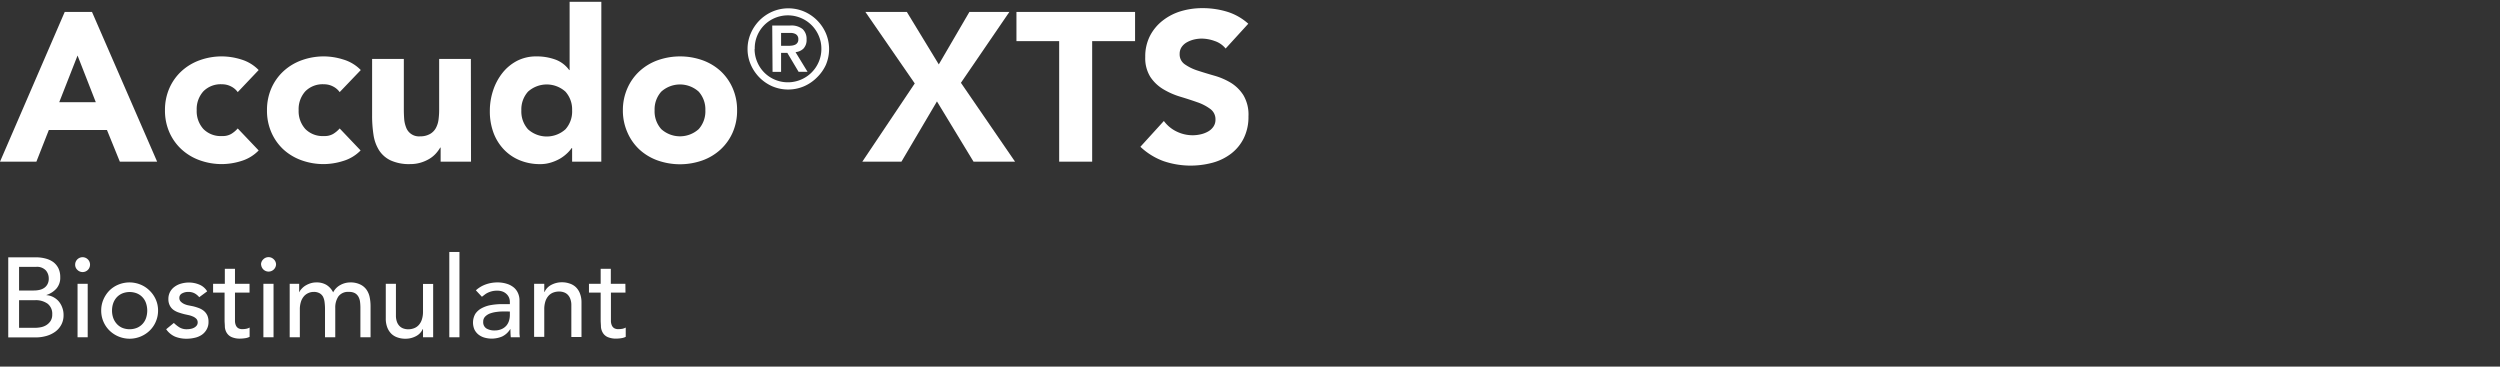
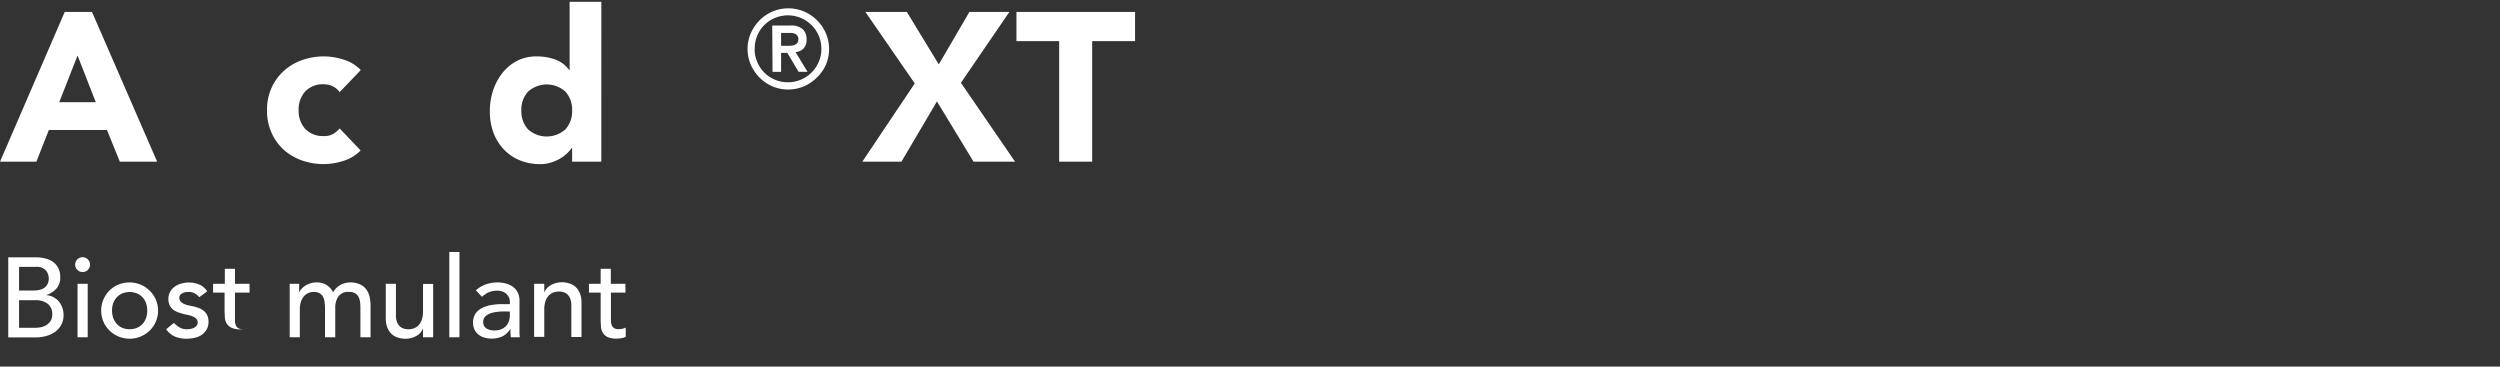
<svg xmlns="http://www.w3.org/2000/svg" viewBox="0 0 709.21 104">
  <rect x="0" y="0" width="709.21" height="104" fill="#333333" stroke="none" />
  <defs>
    <style>.cls-1{fill:none;}.cls-2{fill:#fff;}</style>
  </defs>
  <g id="Layer_2" data-name="Layer 2">
    <rect class="cls-1" x="354.21" width="355" height="104" />
    <path class="cls-2" d="M18.36,3.39H26.1L44.58,45.87H34l-3.66-9H13.86l-3.54,9H0ZM22,15.75,16.8,29H27.18Z" />
-     <path class="cls-2" d="M67.44,26.13a5.14,5.14,0,0,0-1.86-1.59A5.47,5.47,0,0,0,63,23.91a6.88,6.88,0,0,0-5.31,2,7.54,7.54,0,0,0-1.89,5.34,7.54,7.54,0,0,0,1.89,5.34,6.88,6.88,0,0,0,5.31,2A4.76,4.76,0,0,0,65.58,38a7.87,7.87,0,0,0,1.86-1.56l5.94,6.24a11.48,11.48,0,0,1-4.95,3,18.6,18.6,0,0,1-5.43.87,18.38,18.38,0,0,1-6.33-1.08,15.24,15.24,0,0,1-5.16-3.09,14.5,14.5,0,0,1-3.45-4.83,15.28,15.28,0,0,1-1.26-6.3A15.31,15.31,0,0,1,48.06,25a14.5,14.5,0,0,1,3.45-4.83,15.24,15.24,0,0,1,5.16-3.09A18.38,18.38,0,0,1,63,16a18.6,18.6,0,0,1,5.43.87,11.48,11.48,0,0,1,4.95,3Z" />
    <path class="cls-2" d="M96.36,26.13a5.14,5.14,0,0,0-1.86-1.59,5.47,5.47,0,0,0-2.58-.63,6.88,6.88,0,0,0-5.31,2,7.54,7.54,0,0,0-1.89,5.34,7.54,7.54,0,0,0,1.89,5.34,6.88,6.88,0,0,0,5.31,2A4.76,4.76,0,0,0,94.5,38a7.87,7.87,0,0,0,1.86-1.56l5.94,6.24a11.48,11.48,0,0,1-5,3,18.6,18.6,0,0,1-5.43.87,18.38,18.38,0,0,1-6.33-1.08,15.24,15.24,0,0,1-5.16-3.09A14.5,14.5,0,0,1,77,37.59a15.28,15.28,0,0,1-1.26-6.3A15.31,15.31,0,0,1,77,25a14.5,14.5,0,0,1,3.45-4.83,15.24,15.24,0,0,1,5.16-3.09A18.38,18.38,0,0,1,91.92,16a18.6,18.6,0,0,1,5.43.87,11.48,11.48,0,0,1,5,3Z" />
-     <path class="cls-2" d="M133.62,45.87H125v-4h-.12a10,10,0,0,1-1.23,1.68,8.07,8.07,0,0,1-1.83,1.5,10.63,10.63,0,0,1-2.46,1.08,10.26,10.26,0,0,1-3,.42,12.59,12.59,0,0,1-5.55-1.05,7.94,7.94,0,0,1-3.3-2.91,11.41,11.41,0,0,1-1.56-4.38,35.77,35.77,0,0,1-.39-5.46V16.71h9V31q0,1.26.09,2.61a8.23,8.23,0,0,0,.54,2.49,3.87,3.87,0,0,0,4,2.58A5.56,5.56,0,0,0,122,38a4.29,4.29,0,0,0,1.65-1.68,6.8,6.8,0,0,0,.75-2.37,20.42,20.42,0,0,0,.18-2.76V16.71h9Z" />
    <path class="cls-2" d="M170.58,45.87H162.3V42h-.12a9.94,9.94,0,0,1-1.41,1.59,10.67,10.67,0,0,1-2,1.47,12.49,12.49,0,0,1-2.58,1.08,10.14,10.14,0,0,1-2.91.42,15,15,0,0,1-5.88-1.11,13,13,0,0,1-4.53-3.12,13.91,13.91,0,0,1-2.91-4.77,17.36,17.36,0,0,1-1-6.06,18.38,18.38,0,0,1,.93-5.85,16.1,16.1,0,0,1,2.64-4.95,12.9,12.9,0,0,1,4.17-3.45A11.83,11.83,0,0,1,152.22,16a15.46,15.46,0,0,1,5.25.87,8.4,8.4,0,0,1,4,3h.12V.51h9ZM162.3,31.29A7.54,7.54,0,0,0,160.41,26a7.93,7.93,0,0,0-10.62,0,7.54,7.54,0,0,0-1.89,5.34,7.54,7.54,0,0,0,1.89,5.34,7.93,7.93,0,0,0,10.62,0A7.54,7.54,0,0,0,162.3,31.29Z" />
-     <path class="cls-2" d="M176.7,31.29A15.31,15.31,0,0,1,178,25a14.5,14.5,0,0,1,3.45-4.83,15.24,15.24,0,0,1,5.16-3.09,19.09,19.09,0,0,1,12.66,0,15.24,15.24,0,0,1,5.16,3.09A14.5,14.5,0,0,1,207.84,25a15.31,15.31,0,0,1,1.26,6.3,15.28,15.28,0,0,1-1.26,6.3,14.5,14.5,0,0,1-3.45,4.83,15.24,15.24,0,0,1-5.16,3.09,19.09,19.09,0,0,1-12.66,0,15.24,15.24,0,0,1-5.16-3.09A14.5,14.5,0,0,1,178,37.59,15.28,15.28,0,0,1,176.7,31.29Zm9,0a7.54,7.54,0,0,0,1.89,5.34,7.93,7.93,0,0,0,10.62,0,7.54,7.54,0,0,0,1.89-5.34A7.54,7.54,0,0,0,198.21,26a7.93,7.93,0,0,0-10.62,0A7.54,7.54,0,0,0,185.7,31.29Z" />
    <path class="cls-2" d="M212.07,13.9A11.08,11.08,0,0,1,213,9.42a12,12,0,0,1,2.48-3.66,11.78,11.78,0,0,1,3.66-2.48,11.48,11.48,0,0,1,9,0,11.85,11.85,0,0,1,3.65,2.48,12,12,0,0,1,2.49,3.66,11.48,11.48,0,0,1,0,9A12,12,0,0,1,231.73,22a11.85,11.85,0,0,1-3.65,2.48,11.48,11.48,0,0,1-9,0A11.78,11.78,0,0,1,215.46,22,12,12,0,0,1,213,18.38,11.08,11.08,0,0,1,212.07,13.9Zm2,0a9.22,9.22,0,0,0,.75,3.69,9.39,9.39,0,0,0,2,3,9.48,9.48,0,0,0,10.4,2,9.46,9.46,0,0,0,5.05-5.05,9.21,9.21,0,0,0,.74-3.69,9.21,9.21,0,0,0-.74-3.69,9.46,9.46,0,0,0-5.05-5.05,9.5,9.5,0,0,0-10.4,2,9.39,9.39,0,0,0-2,3A9.22,9.22,0,0,0,214.11,13.9Zm5-6.66h5.09a5.16,5.16,0,0,1,3.52,1,3.77,3.77,0,0,1,1.13,2.94,3.51,3.51,0,0,1-.89,2.61,3.7,3.7,0,0,1-2.24,1l3.41,5.58h-2.54L223.35,15h-1.77v5.39h-2.42ZM221.58,13h1.77c.37,0,.74,0,1.12-.05a3.12,3.12,0,0,0,1-.23,1.55,1.55,0,0,0,1-1.58,1.55,1.55,0,0,0-1-1.58,3.12,3.12,0,0,0-1-.22l-1.12,0h-1.77Z" />
    <path class="cls-2" d="M259.5,23.67l-14-20.28h11.76l9.06,14.88L275,3.39h11.34l-13.74,20.1,15.36,22.38H276.18L265.8,28.77l-10.08,17.1h-11.1Z" />
    <path class="cls-2" d="M300.47,11.67H288.35V3.39H322v8.28H309.83v34.2h-9.36Z" />
-     <path class="cls-2" d="M347.69,13.77a6.67,6.67,0,0,0-3.09-2.13,11.07,11.07,0,0,0-3.69-.69,9.67,9.67,0,0,0-2.1.24,8,8,0,0,0-2,.75,4.45,4.45,0,0,0-1.56,1.35,3.42,3.42,0,0,0-.6,2,3.38,3.38,0,0,0,1.44,2.94A13.34,13.34,0,0,0,339.68,20q2.19.72,4.71,1.44a19.41,19.41,0,0,1,4.71,2A11.15,11.15,0,0,1,352.73,27,10.79,10.79,0,0,1,354.17,33a13.66,13.66,0,0,1-1.32,6.18,12.45,12.45,0,0,1-3.57,4.38,15.19,15.19,0,0,1-5.22,2.58,23.94,23.94,0,0,1-13.95-.42,19.09,19.09,0,0,1-6.6-4.08l6.66-7.32a9.72,9.72,0,0,0,3.63,3,10.36,10.36,0,0,0,4.53,1.05,10.25,10.25,0,0,0,2.31-.27,7.52,7.52,0,0,0,2.1-.81,4.43,4.43,0,0,0,1.5-1.38,3.44,3.44,0,0,0,.57-2,3.59,3.59,0,0,0-1.47-3A13.55,13.55,0,0,0,339.65,29q-2.22-.78-4.8-1.56a21.11,21.11,0,0,1-4.8-2.1,11.46,11.46,0,0,1-3.69-3.48,10,10,0,0,1-1.47-5.7,12.76,12.76,0,0,1,1.35-6,13.12,13.12,0,0,1,3.6-4.32A15.65,15.65,0,0,1,335,3.18a21.24,21.24,0,0,1,6.06-.87,23.83,23.83,0,0,1,7,1,16.05,16.05,0,0,1,6.06,3.42Z" />
    <path class="cls-2" d="M2.34,73h7.87a10.38,10.38,0,0,1,2.74.35,6.44,6.44,0,0,1,2.17,1,5,5,0,0,1,1.45,1.76,5.66,5.66,0,0,1,.52,2.51A4.67,4.67,0,0,1,16,81.87a6.46,6.46,0,0,1-2.82,1.81v.06a4.75,4.75,0,0,1,1.92.53,5.24,5.24,0,0,1,1.55,1.21,5.68,5.68,0,0,1,1,1.75,5.77,5.77,0,0,1,.38,2.14,5.64,5.64,0,0,1-.62,2.71,5.84,5.84,0,0,1-1.71,2,7.93,7.93,0,0,1-2.53,1.22,11,11,0,0,1-3.1.42H2.34Zm3.07,9.41H9.6a7.17,7.17,0,0,0,1.64-.18,3.63,3.63,0,0,0,1.34-.59,2.91,2.91,0,0,0,.91-1.06A3.24,3.24,0,0,0,13.83,79,3.47,3.47,0,0,0,13,76.7a3.44,3.44,0,0,0-2.72-1H5.41ZM5.41,93H9.93a9.08,9.08,0,0,0,1.55-.15,4.68,4.68,0,0,0,1.58-.57,4,4,0,0,0,1.25-1.17,3.36,3.36,0,0,0,.51-1.95,3.59,3.59,0,0,0-1.31-3,5.71,5.71,0,0,0-3.55-1H5.41Z" />
    <path class="cls-2" d="M21.32,75.07a2.11,2.11,0,0,1,3.6-1.49,2.06,2.06,0,0,1,.62,1.49,2.1,2.1,0,0,1-3.6,1.48A2,2,0,0,1,21.32,75.07ZM22,80.51h2.88V95.68H22Z" />
    <path class="cls-2" d="M28.71,88.09a7.8,7.8,0,0,1,.62-3.1A8.31,8.31,0,0,1,31,82.46a7.88,7.88,0,0,1,2.56-1.71,8.29,8.29,0,0,1,6.34,0,7.88,7.88,0,0,1,2.56,1.71A8,8,0,0,1,44.21,85a7.64,7.64,0,0,1,.63,3.1,7.77,7.77,0,0,1-.63,3.12,7.64,7.64,0,0,1-1.71,2.53,8.19,8.19,0,0,1-11.46,0,7.88,7.88,0,0,1-2.33-5.65Zm3.07,0a6.34,6.34,0,0,0,.35,2.13,5,5,0,0,0,1,1.66A4.52,4.52,0,0,0,34.69,93a5.61,5.61,0,0,0,4.16,0,4.52,4.52,0,0,0,1.57-1.09,4.68,4.68,0,0,0,1-1.66,6.66,6.66,0,0,0,0-4.26,4.54,4.54,0,0,0-2.56-2.75,5.61,5.61,0,0,0-4.16,0,4.65,4.65,0,0,0-1.57,1.09,5,5,0,0,0-1,1.66A6.39,6.39,0,0,0,31.78,88.09Z" />
    <path class="cls-2" d="M56.52,84.31a4.72,4.72,0,0,0-1.27-1.07,3.71,3.71,0,0,0-1.84-.43,3.57,3.57,0,0,0-1.77.43,1.37,1.37,0,0,0-.76,1.27,1.45,1.45,0,0,0,.44,1.09,3.47,3.47,0,0,0,1,.67,5.76,5.76,0,0,0,1.26.38l1.16.23a13.66,13.66,0,0,1,1.74.54,4.91,4.91,0,0,1,1.41.83,3.75,3.75,0,0,1,.93,1.25,4.37,4.37,0,0,1,.33,1.79,4.21,4.21,0,0,1-.54,2.19A4.47,4.47,0,0,1,57.22,95a5.8,5.8,0,0,1-2,.83,9.83,9.83,0,0,1-2.22.26,8.66,8.66,0,0,1-3.31-.58,6,6,0,0,1-2.55-2.11l2.18-1.79a9.17,9.17,0,0,0,1.57,1.25,3.89,3.89,0,0,0,2.11.54,6,6,0,0,0,1.1-.11,3.13,3.13,0,0,0,1-.35,2.23,2.23,0,0,0,.71-.61,1.41,1.41,0,0,0,.27-.85,1.47,1.47,0,0,0-.4-1.06,3.07,3.07,0,0,0-1-.65,6.51,6.51,0,0,0-1.18-.38l-1.11-.24c-.62-.15-1.2-.33-1.76-.52a5.38,5.38,0,0,1-1.47-.76,3.46,3.46,0,0,1-1-1.22,3.87,3.87,0,0,1-.39-1.83,4.16,4.16,0,0,1,.5-2.06,4.35,4.35,0,0,1,1.31-1.45,5.69,5.69,0,0,1,1.86-.87,7.86,7.86,0,0,1,2.09-.29,7.61,7.61,0,0,1,3,.58,4.64,4.64,0,0,1,2.24,1.92Z" />
-     <path class="cls-2" d="M70.79,83H66.66v6.88c0,.43,0,.85,0,1.27a3.28,3.28,0,0,0,.24,1.12,1.8,1.8,0,0,0,.64.8,2.23,2.23,0,0,0,1.27.3,6.38,6.38,0,0,0,1-.09,3.25,3.25,0,0,0,1-.36v2.63a3.89,3.89,0,0,1-1.32.4,11,11,0,0,1-1.27.11,5.88,5.88,0,0,1-2.57-.46,3.15,3.15,0,0,1-1.35-1.21,3.76,3.76,0,0,1-.51-1.64c0-.61-.08-1.22-.08-1.84V83H60.45V80.51h3.33V76.25h2.88v4.26h4.13Z" />
-     <path class="cls-2" d="M74.05,75.07a2,2,0,0,1,.63-1.49,2.09,2.09,0,0,1,3,0,2,2,0,0,1,.63,1.49,2.12,2.12,0,0,1-4.23,0Zm.67,5.44H77.6V95.68H74.72Z" />
+     <path class="cls-2" d="M70.79,83H66.66v6.88c0,.43,0,.85,0,1.27a3.28,3.28,0,0,0,.24,1.12,1.8,1.8,0,0,0,.64.8,2.23,2.23,0,0,0,1.27.3,6.38,6.38,0,0,0,1-.09,3.25,3.25,0,0,0,1-.36a3.89,3.89,0,0,1-1.32.4,11,11,0,0,1-1.27.11,5.88,5.88,0,0,1-2.57-.46,3.15,3.15,0,0,1-1.35-1.21,3.76,3.76,0,0,1-.51-1.64c0-.61-.08-1.22-.08-1.84V83H60.45V80.51h3.33V76.25h2.88v4.26h4.13Z" />
    <path class="cls-2" d="M82.18,80.51h2.69v2.37h.06a2.41,2.41,0,0,1,.5-.8,5.13,5.13,0,0,1,1-.92,6.72,6.72,0,0,1,1.47-.73,5.37,5.37,0,0,1,1.88-.31,5.32,5.32,0,0,1,2.84.71,5.21,5.21,0,0,1,1.89,2.11,4.87,4.87,0,0,1,2.08-2.11,5.81,5.81,0,0,1,2.72-.71,6.23,6.23,0,0,1,2.88.58A4.6,4.6,0,0,1,104,82.22a5.73,5.73,0,0,1,.88,2.14,12.64,12.64,0,0,1,.24,2.48v8.84h-2.88V87.23a12.89,12.89,0,0,0-.11-1.67,4,4,0,0,0-.46-1.4,2.62,2.62,0,0,0-1-1A3.31,3.31,0,0,0,99,82.81a3.39,3.39,0,0,0-3,1.28,5.62,5.62,0,0,0-.89,3.3v8.29H92.2V87.74a14.83,14.83,0,0,0-.12-2,4.69,4.69,0,0,0-.44-1.56,2.55,2.55,0,0,0-1-1A3.27,3.27,0,0,0,89,82.81a3.65,3.65,0,0,0-1.49.31,3.51,3.51,0,0,0-1.27.91,4.35,4.35,0,0,0-.86,1.55,7,7,0,0,0-.32,2.22v7.88H82.18Z" />
    <path class="cls-2" d="M122.88,95.68H120V93.34h-.06a4.22,4.22,0,0,1-1.89,2,6.24,6.24,0,0,1-3.1.75,6.45,6.45,0,0,1-2.12-.34,4.67,4.67,0,0,1-1.74-1,5.07,5.07,0,0,1-1.2-1.8,6.92,6.92,0,0,1-.45-2.61V80.51h2.88v9a5.17,5.17,0,0,0,.29,1.81,3.27,3.27,0,0,0,.77,1.21,2.79,2.79,0,0,0,1.1.67,4.07,4.07,0,0,0,1.3.21,4.49,4.49,0,0,0,1.66-.29,3.4,3.4,0,0,0,1.35-.91,4.24,4.24,0,0,0,.89-1.58,7,7,0,0,0,.32-2.28v-7.8h2.88Z" />
    <path class="cls-2" d="M127.46,71.48h2.88v24.2h-2.88Z" />
    <path class="cls-2" d="M135,82.36a8.25,8.25,0,0,1,2.81-1.68,9.76,9.76,0,0,1,3.2-.56,8.73,8.73,0,0,1,2.87.42,5.68,5.68,0,0,1,2,1.12A4.37,4.37,0,0,1,147,83.28a4.91,4.91,0,0,1,.37,1.9v7.74q0,.81,0,1.47c0,.45.06.88.1,1.29H144.9c-.07-.77-.1-1.54-.1-2.31h-.06a5.51,5.51,0,0,1-2.27,2.08,7.59,7.59,0,0,1-5.06.32,5,5,0,0,1-1.68-.86,4.2,4.2,0,0,1-1.14-1.43,5,5,0,0,1,.24-4.43,4.94,4.94,0,0,1,1.8-1.61,8.44,8.44,0,0,1,2.65-.9,18.67,18.67,0,0,1,3.25-.27h2.11v-.64a3.18,3.18,0,0,0-.22-1.16,3,3,0,0,0-.67-1,3.27,3.27,0,0,0-1.12-.74,4.29,4.29,0,0,0-1.6-.27,5.77,5.77,0,0,0-1.46.16,6.11,6.11,0,0,0-1.14.4,4.43,4.43,0,0,0-.92.56l-.8.61Zm8.13,6c-.69,0-1.38,0-2.1.11a8.72,8.72,0,0,0-1.95.43,3.85,3.85,0,0,0-1.44.9,2,2,0,0,0-.56,1.47,2.08,2.08,0,0,0,.88,1.89,4.34,4.34,0,0,0,2.38.58,4.75,4.75,0,0,0,2-.4,3.83,3.83,0,0,0,1.34-1,4,4,0,0,0,.74-1.42,5.58,5.58,0,0,0,.22-1.55v-1Z" />
    <path class="cls-2" d="M151.52,80.51h2.88v2.33h.07a4.22,4.22,0,0,1,1.88-2,6.31,6.31,0,0,1,3.11-.76,6.4,6.4,0,0,1,2.09.34,4.6,4.6,0,0,1,1.76,1,4.78,4.78,0,0,1,1.2,1.81,6.85,6.85,0,0,1,.45,2.61v9.76h-2.88v-9a4.85,4.85,0,0,0-.29-1.8,3.3,3.3,0,0,0-.76-1.22,2.88,2.88,0,0,0-1.11-.67,4,4,0,0,0-1.29-.21,4.76,4.76,0,0,0-1.67.29,3.48,3.48,0,0,0-1.34.91,4.38,4.38,0,0,0-.9,1.59,7.22,7.22,0,0,0-.32,2.27v7.81h-2.88Z" />
    <path class="cls-2" d="M177.44,83h-4.13v6.88c0,.43,0,.85,0,1.27a3.28,3.28,0,0,0,.24,1.12,1.8,1.8,0,0,0,.64.8,2.19,2.19,0,0,0,1.26.3,6.6,6.6,0,0,0,1.06-.09,3.25,3.25,0,0,0,1-.36v2.63a4,4,0,0,1-1.33.4,10.69,10.69,0,0,1-1.26.11,6,6,0,0,1-2.58-.46A3.06,3.06,0,0,1,171,94.39a3.91,3.91,0,0,1-.52-1.64c0-.61-.08-1.22-.08-1.84V83h-3.32V80.51h3.32V76.25h2.88v4.26h4.13Z" />
  </g>
</svg>